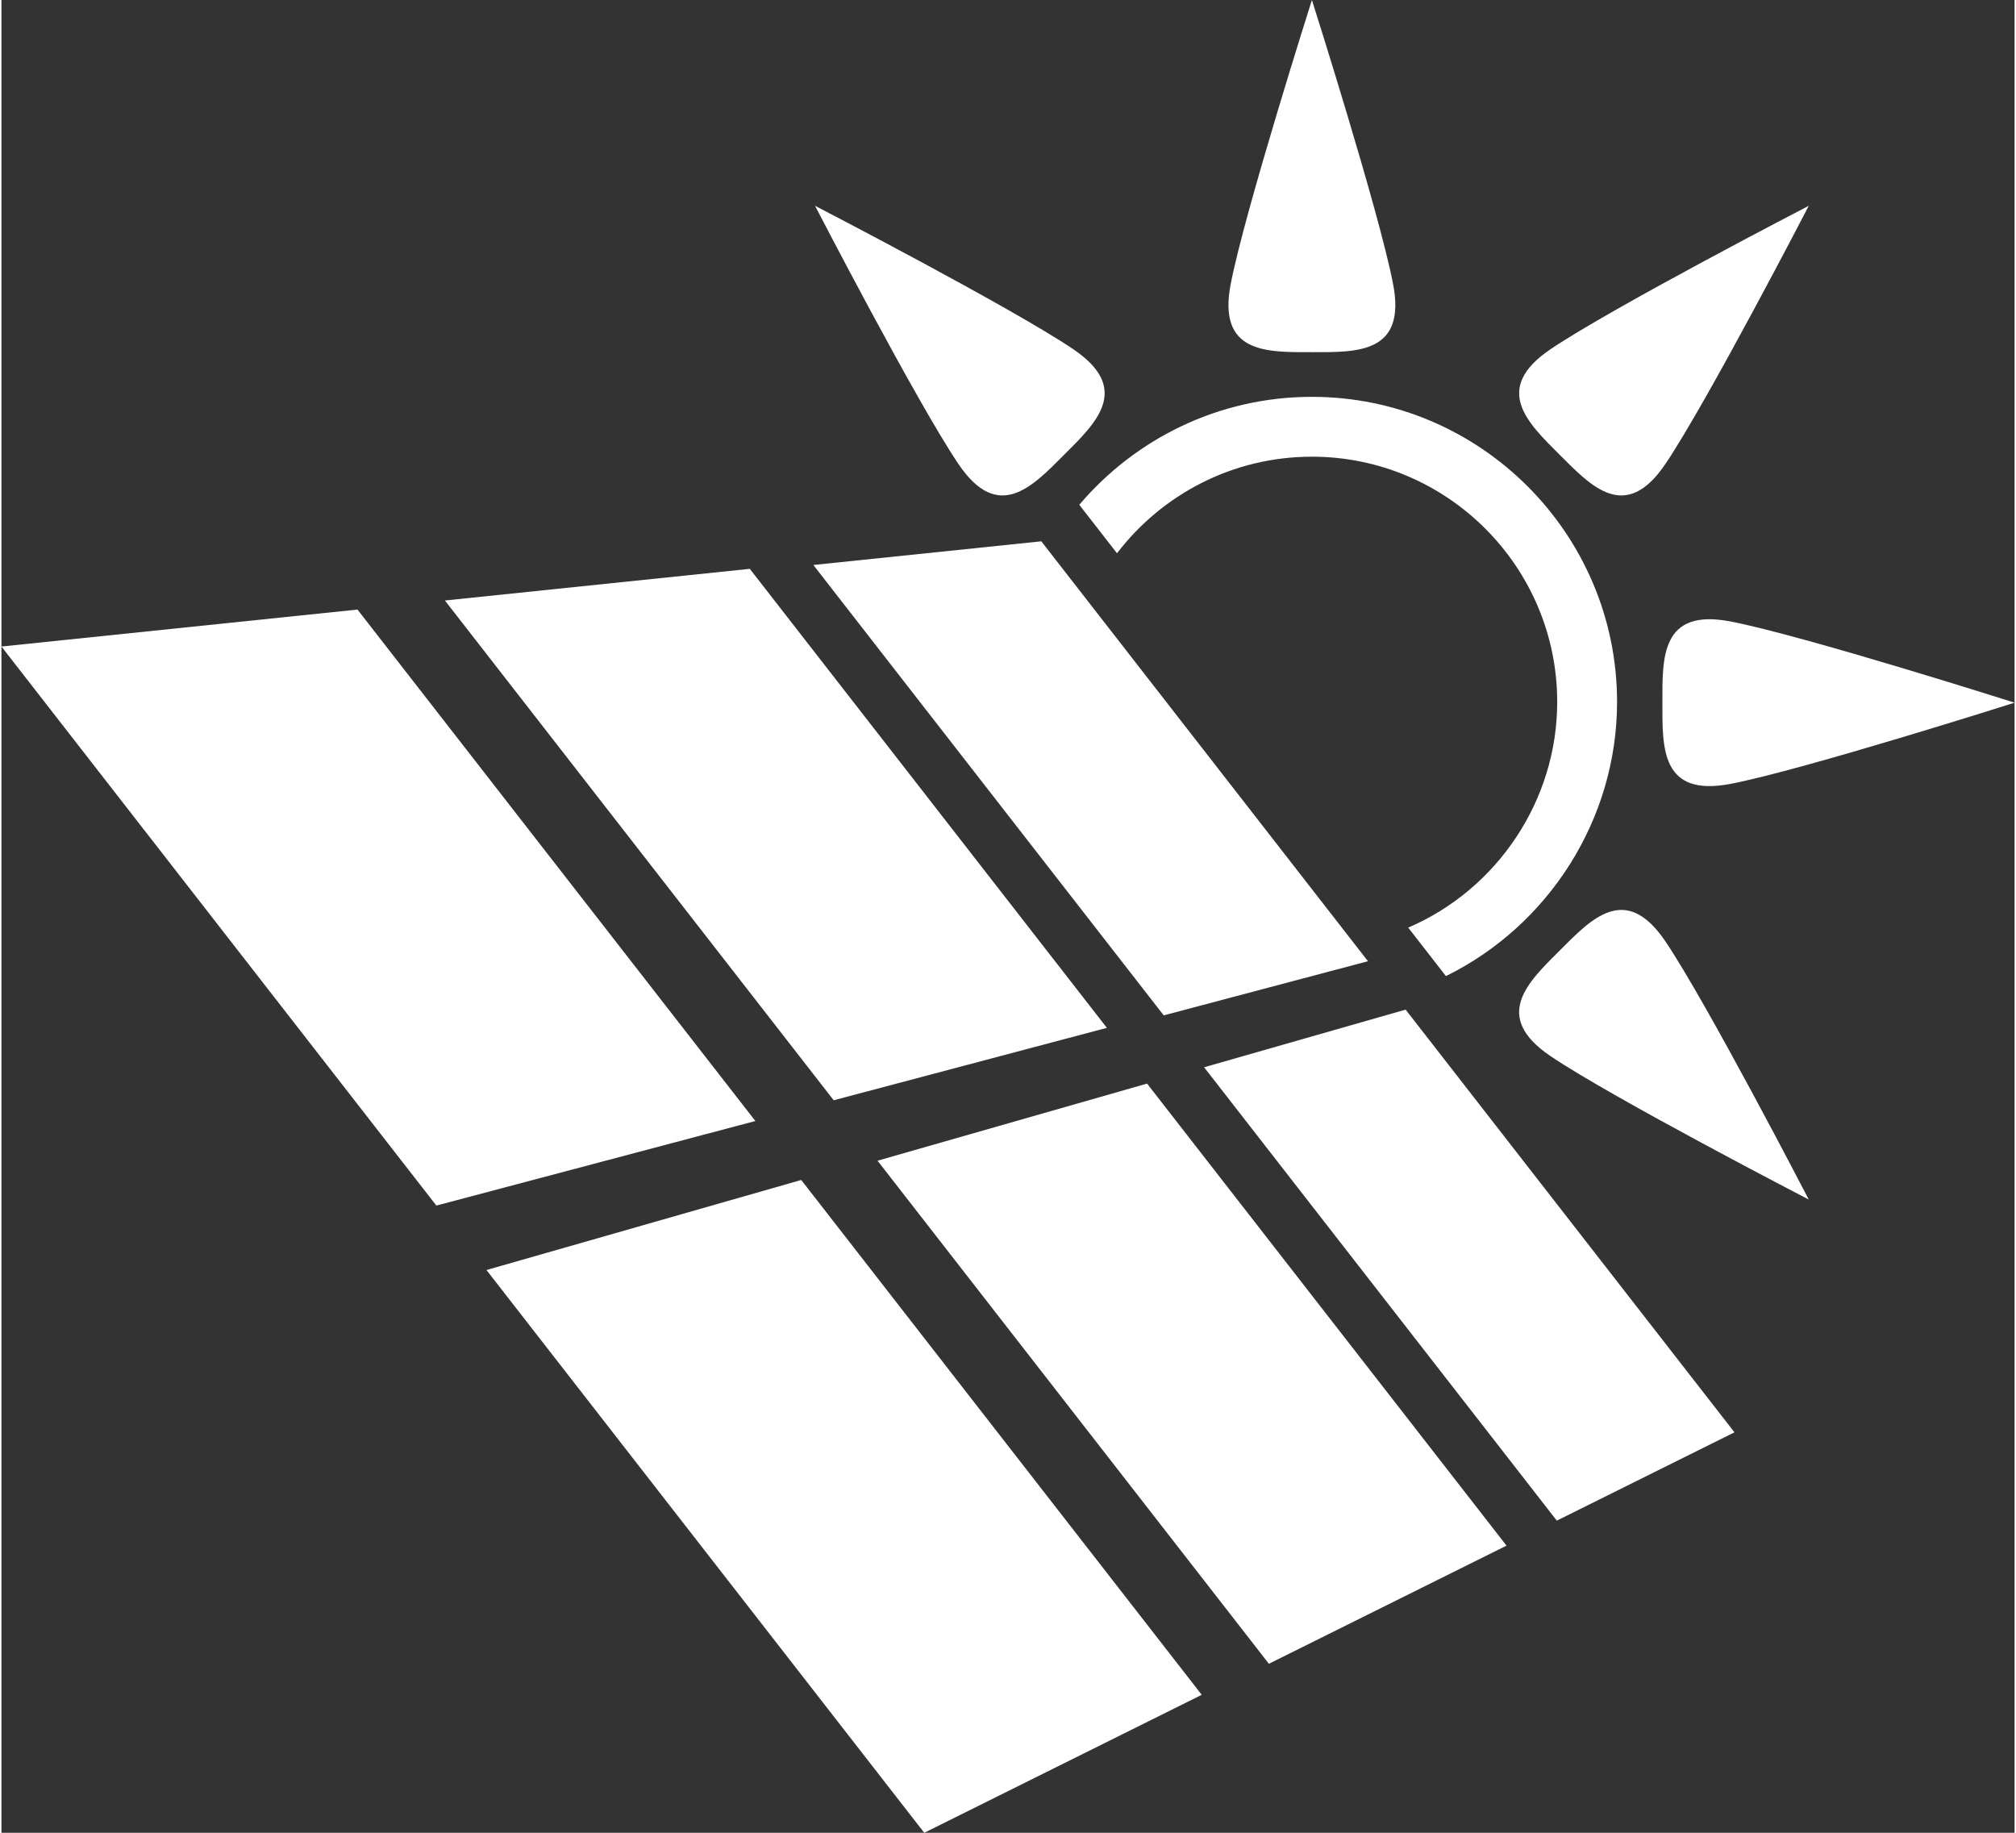
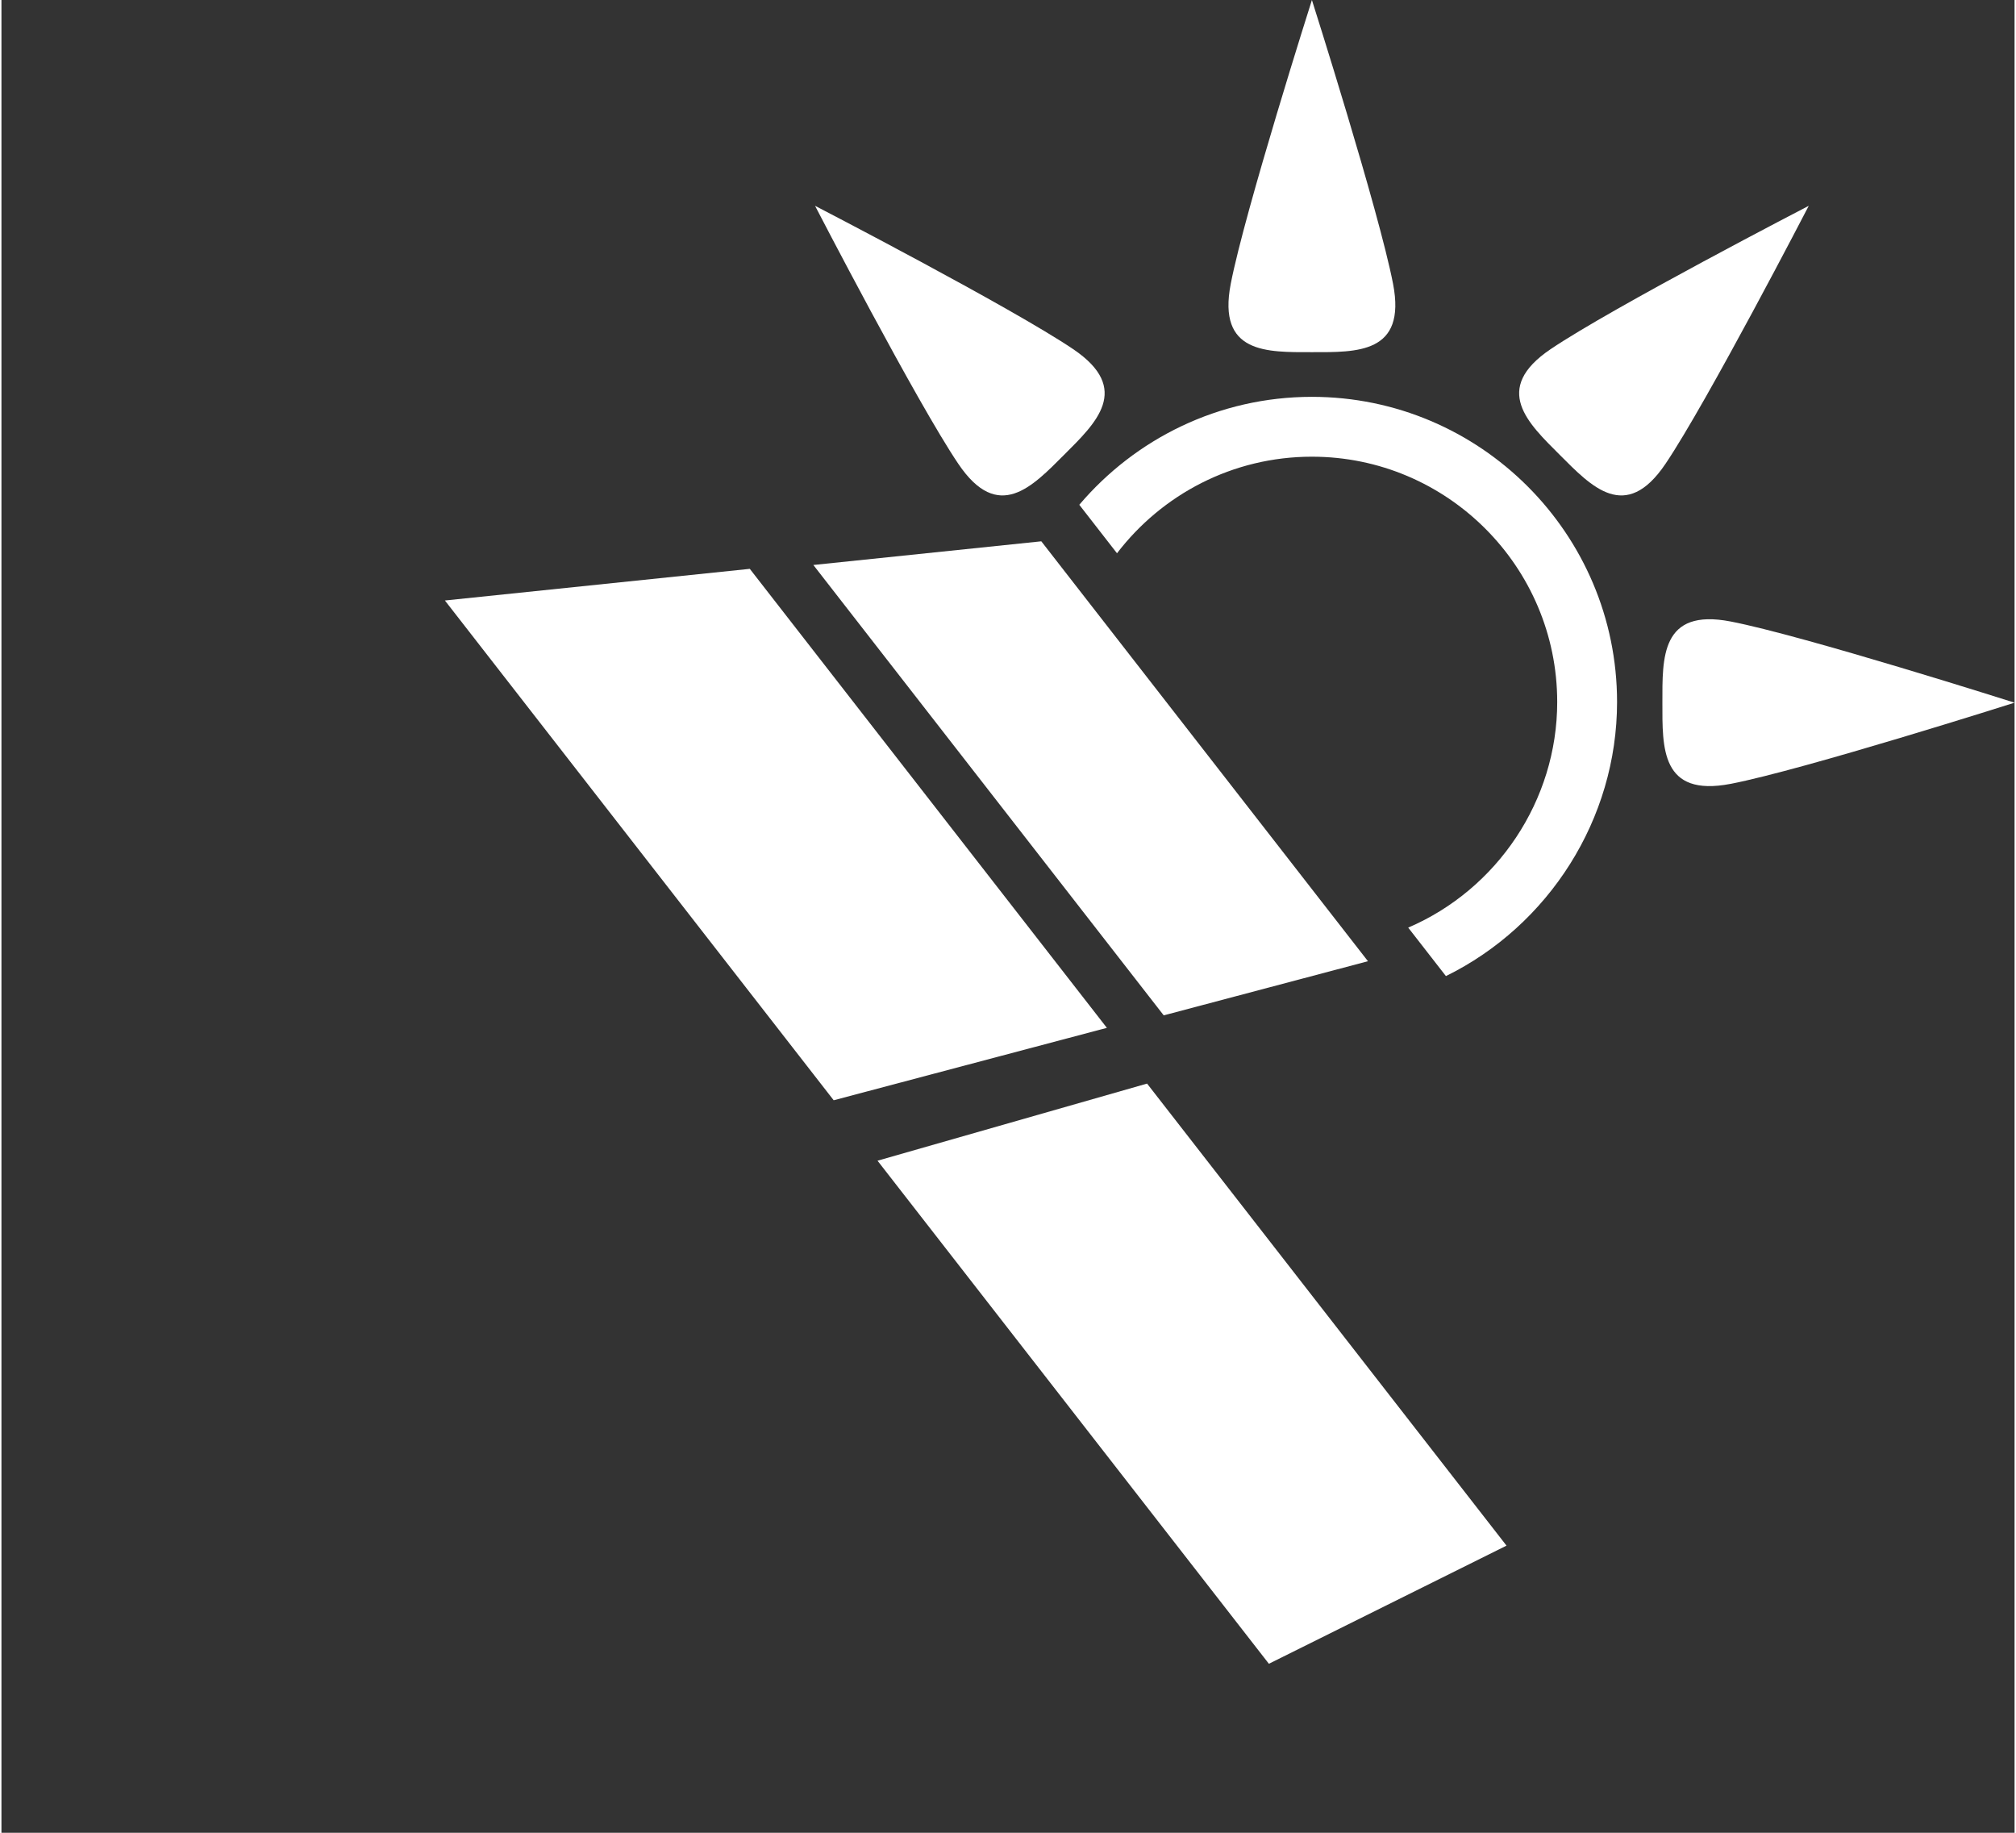
<svg xmlns="http://www.w3.org/2000/svg" id="solarpanelsonne" viewBox="0 0 1209.25 1100.9" width="165" height="150">
  <rect x="0" y="0" width="1209.25" height="1100.9" fill="#333333" stroke="none" />
-   <path fill="#ffffff" d="m934.28,913.41c35.57-17.69,71.15-35.37,106.72-53.05-65.84-84.64-131.69-169.27-197.53-253.91-40.36,11.55-80.7,23.09-121.05,34.63l211.86,272.33Z" />
  <path fill="#ffffff" d="m698.16,609.9c40.9-10.84,81.8-21.68,122.69-32.52-65.41-84.08-130.82-168.15-196.22-252.23-45.65,4.74-91.29,9.47-136.93,14.22l210.46,270.53Z" />
-   <path fill="#ffffff" d="m213.87,366.15c-71.28,7.4-142.59,14.8-213.87,22.2,87.08,111.94,174.16,223.87,261.24,335.8,63.87-16.93,127.77-33.86,191.63-50.79l-239-307.21Z" />
-   <path fill="#ffffff" d="m480.42,708.78c-63.01,18.03-126.05,36.06-189.07,54.09,87.66,112.68,175.31,225.34,262.97,338.03,55.54-27.63,111.13-55.25,166.68-82.87l-240.58-309.25Z" />
  <path fill="#ffffff" d="m761.34,999.38c47.58-23.65,95.16-47.31,142.74-70.96l-215.92-277.54c-53.98,15.44-107.94,30.88-161.91,46.32l235.09,302.19Z" />
  <path fill="#ffffff" d="m499.91,660.9c54.7-14.5,109.4-29,164.11-43.5l-214.49-275.71c-61.06,6.34-122.1,12.68-183.15,19.01l233.54,300.2Z" />
  <path fill="#ffffff" d="m738.42,170.51c-8.15,42.09,21.8,41.03,48.73,41.03,26.93,0,56.93,1.06,48.78-41.03C827.44,126.62,787.18,0,787.18,0c0,0-40.26,126.62-48.76,170.51Z" />
  <path fill="#ffffff" d="m1038.74,470.83c-42.09,8.15-41.03-21.8-41.03-48.73s-1.06-56.93,41.03-48.78c43.89,8.5,170.51,48.76,170.51,48.76,0,0-126.62,40.26-170.51,48.76Z" />
  <path fill="#ffffff" d="m574.82,278.67c24,35.52,44.43,13.6,63.47-5.44,19.04-19.04,41-39.51,5.48-63.51-37.05-25.03-155.05-86.1-155.05-86.1,0,0,61.07,118,86.1,155.05Z" />
-   <path fill="#ffffff" d="m930.58,634.43c-35.52-24-13.6-44.43,5.44-63.47,19.04-19.04,39.51-41,63.51-5.48,25.03,37.05,86.1,155.05,86.1,155.05,0,0-118-61.07-155.05-86.1Z" />
  <path fill="#ffffff" d="m999.53,278.67c-24,35.52-44.43,13.6-63.47-5.44s-41-39.51-5.48-63.51c37.05-25.03,155.05-86.1,155.05-86.1,0,0-61.07,118-86.1,155.05Z" />
  <path fill="#ffffff" d="m653,310.34l17.1,21.99c26.95-35.23,69.39-58.01,117.07-58.01,81.26,0,147.36,66.11,147.36,147.36,0,59.14-36.05,112.59-89.51,135.51l4.19,5.38,18.47,23.74c61.76-30.37,102.8-94.27,102.8-164.63,0-101.08-82.23-183.31-183.31-183.31-55.94,0-106.07,25.21-139.72,64.84l5.55,7.13Z" />
</svg>